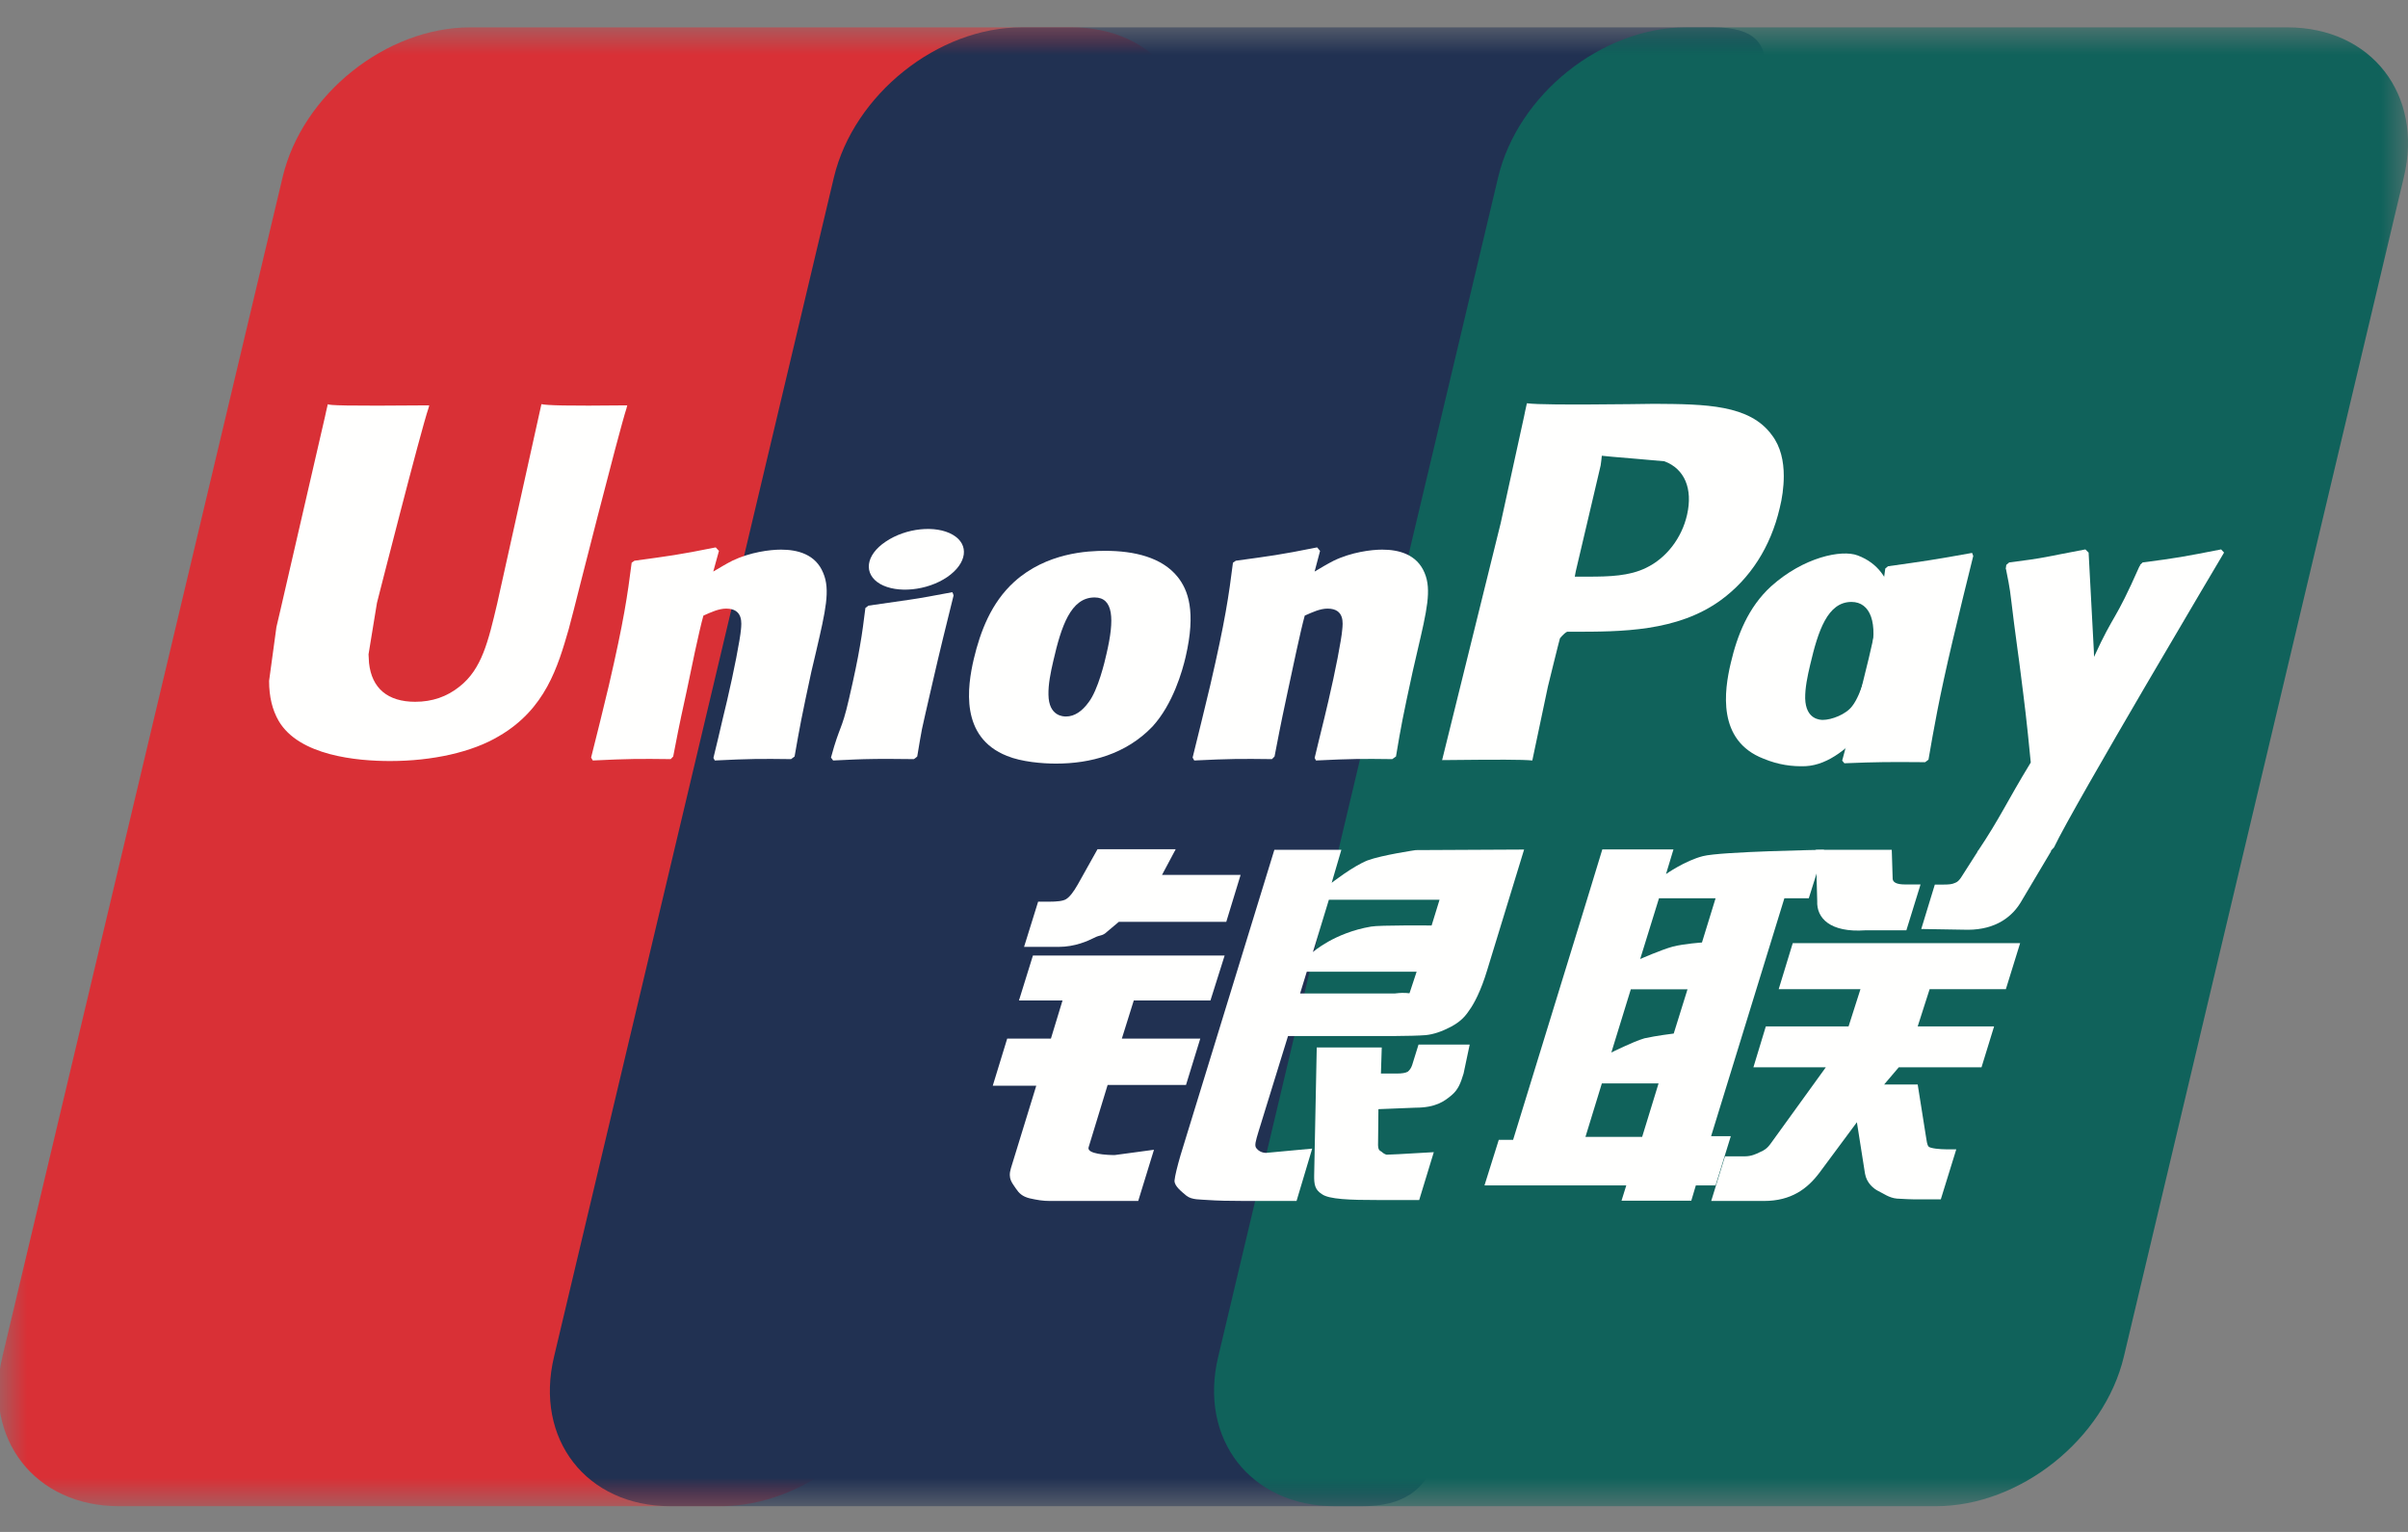
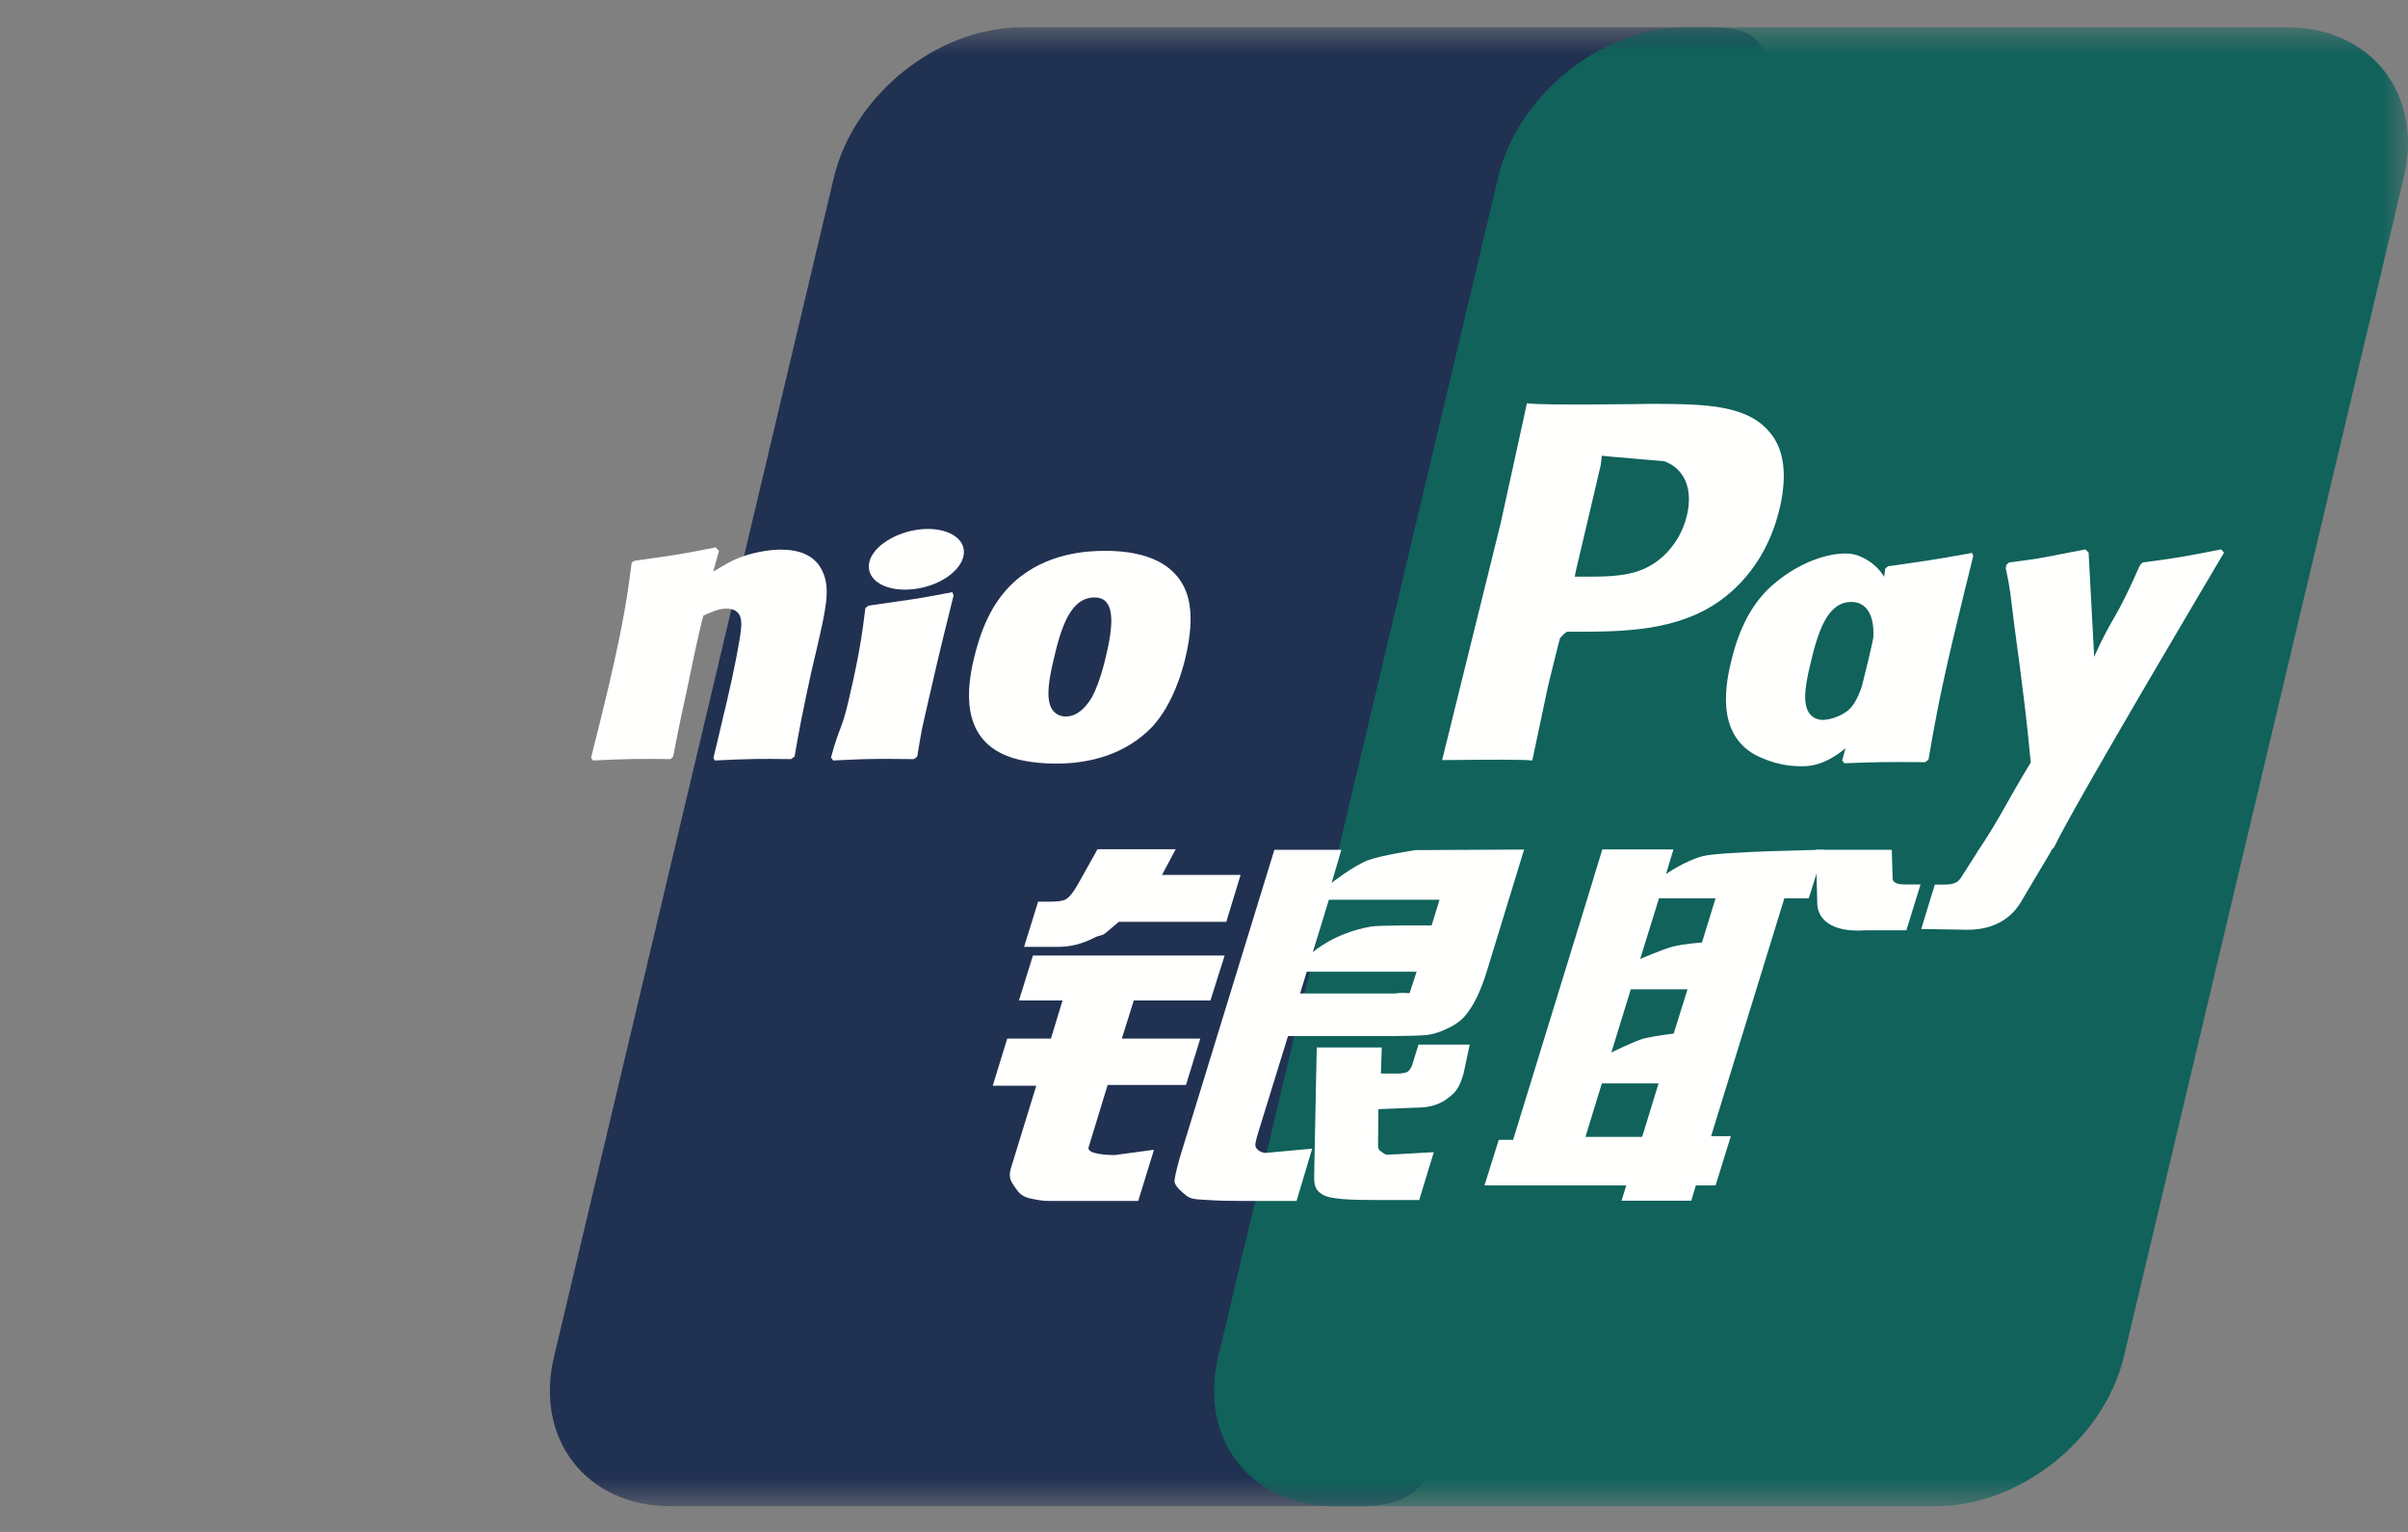
<svg xmlns="http://www.w3.org/2000/svg" xmlns:xlink="http://www.w3.org/1999/xlink" width="44px" height="28px" viewBox="0 0 44 28" version="1.1">
  <rect x="0" y="0" width="44" height="28" fill="#808080" stroke="none" />
  <title>ECBA9814-5336-4614-BC88-B3087CB991C6</title>
  <defs>
    <polygon id="path-1" points="0 0 44 0 44 27 0 27" />
  </defs>
  <g id="Symbols" stroke="none" stroke-width="1" fill="none" fill-rule="evenodd">
    <g id="unionpay" transform="translate(0, 0.5)">
      <g id="Group-5">
        <mask id="mask-2" fill="white">
          <use xlink:href="#path-1" />
        </mask>
        <g id="Clip-2" />
-         <path d="M8.593,0 L19.583,0 C21.116,0 22.071,1.227 21.713,2.739 L16.597,24.296 C16.235,25.803 14.699,27.03 13.165,27.03 L2.175,27.03 C0.64,27.03 -0.314,25.803 0.044,24.296 L5.164,2.739 C5.521,1.227 7.055,0 8.593,0" id="Fill-1" fill="#D93036" mask="url(#mask-2)" />
        <path d="M18.668,0 L31.307,0 C32.84,0 32.149,1.227 31.789,2.739 L26.671,24.296 C26.314,25.803 26.426,27.03 24.889,27.03 L12.251,27.03 C10.715,27.03 9.763,25.803 10.124,24.296 L15.238,2.739 C15.601,1.227 17.134,0 18.668,0" id="Fill-3" fill="#213152" mask="url(#mask-2)" />
        <path d="M30.807,0 L41.795,0 C43.33,0 44.284,1.227 43.924,2.739 L38.808,24.296 C38.449,25.803 36.914,27.03 35.374,27.03 L24.39,27.03 C22.852,27.03 21.899,25.803 22.26,24.296 L27.375,2.739 C27.735,1.227 29.269,0 30.807,0" id="Fill-4" fill="#10625B" mask="url(#mask-2)" />
      </g>
      <path d="M32.605,15.918 L31.266,20.267 L31.626,20.267 L31.348,21.167 L30.987,21.167 L30.904,21.446 L29.629,21.446 L29.716,21.167 L27.125,21.167 L27.386,20.334 L27.648,20.334 L29.006,15.918 L29.278,15.026 L30.578,15.026 L30.442,15.476 C30.442,15.476 30.788,15.232 31.117,15.148 C31.445,15.063 33.33,15.032 33.33,15.032 L33.051,15.918 L32.605,15.918 Z M30.314,15.918 L29.97,17.029 C29.97,17.029 30.355,16.859 30.566,16.802 C30.779,16.748 31.099,16.727 31.099,16.727 L31.348,15.918 L30.314,15.918 Z M29.799,17.582 L29.443,18.738 C29.443,18.738 29.837,18.54 30.048,18.478 C30.261,18.43 30.583,18.391 30.583,18.391 L30.835,17.582 L29.799,17.582 Z M28.97,20.28 L30.006,20.28 L30.306,19.302 L29.27,19.302 L28.97,20.28 L28.97,20.28 Z" id="Fill-6" fill="#FFFFFE" />
      <path d="M33.18,15.032 L34.567,15.032 L34.583,15.54 C34.575,15.625 34.65,15.666 34.81,15.666 L35.093,15.666 L34.834,16.504 L34.086,16.504 C33.435,16.55 33.19,16.276 33.205,15.969 L33.18,15.032" id="Fill-7" fill="#FFFFFE" />
-       <path d="M33.362,19.008 L32.039,19.008 L32.266,18.26 L33.778,18.26 L33.995,17.58 L32.501,17.58 L32.758,16.738 L36.913,16.738 L36.652,17.58 L35.259,17.58 L35.041,18.26 L36.437,18.26 L36.207,19.008 L34.695,19.008 L34.428,19.322 L35.041,19.322 L35.19,20.262 C35.206,20.354 35.209,20.416 35.239,20.456 C35.269,20.491 35.453,20.507 35.559,20.507 L35.746,20.507 L35.463,21.422 L34.991,21.422 C34.919,21.422 34.81,21.416 34.663,21.408 C34.52,21.396 34.418,21.315 34.324,21.271 C34.237,21.228 34.108,21.125 34.078,20.95 L33.93,20.012 L33.244,20.937 C33.025,21.228 32.73,21.451 32.232,21.451 L31.268,21.451 L31.52,20.635 L31.888,20.635 C31.995,20.635 32.089,20.594 32.157,20.559 C32.229,20.53 32.291,20.494 32.362,20.392 L33.362,19.008" id="Fill-8" fill="#FFFFFE" />
      <path d="M18.874,16.965 L22.377,16.965 L22.118,17.786 L20.717,17.786 L20.499,18.483 L21.932,18.483 L21.671,19.331 L20.239,19.331 L19.892,20.468 C19.85,20.594 20.23,20.612 20.368,20.612 L21.086,20.515 L20.798,21.451 L19.182,21.451 C19.055,21.451 18.956,21.434 18.815,21.403 C18.679,21.369 18.619,21.309 18.559,21.219 C18.501,21.125 18.411,21.05 18.472,20.852 L18.935,19.345 L18.14,19.345 L18.404,18.483 L19.203,18.483 L19.415,17.786 L18.619,17.786 L18.874,16.965" id="Fill-9" fill="#FFFFFE" />
      <path d="M21.233,15.491 L22.669,15.491 L22.407,16.349 L20.444,16.349 L20.23,16.529 C20.14,16.616 20.108,16.58 19.989,16.643 C19.878,16.698 19.644,16.807 19.342,16.807 L18.712,16.807 L18.969,15.981 L19.158,15.981 C19.318,15.981 19.426,15.969 19.481,15.934 C19.544,15.895 19.613,15.808 19.694,15.666 L20.054,15.022 L21.483,15.022 L21.233,15.491" id="Fill-10" fill="#FFFFFE" />
      <path d="M23.286,15.032 L24.51,15.032 L24.333,15.636 C24.333,15.636 24.718,15.334 24.989,15.226 C25.258,15.127 25.869,15.038 25.869,15.038 L27.849,15.028 L27.174,17.233 C27.061,17.611 26.929,17.856 26.846,17.967 C26.771,18.081 26.683,18.176 26.51,18.268 C26.343,18.356 26.191,18.406 26.051,18.42 C25.92,18.43 25.72,18.435 25.441,18.437 L23.535,18.437 L22.996,20.183 C22.945,20.354 22.92,20.437 22.954,20.483 C22.983,20.525 23.047,20.572 23.136,20.572 L23.977,20.494 L23.691,21.451 L22.748,21.451 C22.448,21.451 22.23,21.445 22.077,21.434 C21.932,21.422 21.78,21.434 21.68,21.356 C21.591,21.28 21.458,21.181 21.461,21.079 C21.471,20.984 21.51,20.827 21.572,20.612 L23.286,15.032 Z M25.885,17.261 L23.878,17.261 L23.756,17.658 L25.491,17.658 C25.697,17.633 25.739,17.662 25.756,17.652 L25.885,17.261 Z M23.99,16.902 C23.99,16.902 24.381,16.55 25.052,16.436 C25.205,16.407 26.159,16.416 26.159,16.416 L26.304,15.945 L24.282,15.945 L23.99,16.902 L23.99,16.902 Z" id="Fill-11" fill="#FFFFFE" />
      <path d="M26.855,18.592 L26.743,19.122 C26.692,19.287 26.65,19.413 26.523,19.519 C26.391,19.63 26.233,19.746 25.865,19.746 L25.187,19.773 L25.181,20.374 C25.172,20.544 25.219,20.526 25.247,20.553 C25.278,20.582 25.305,20.596 25.336,20.605 L25.55,20.596 L26.199,20.559 L25.932,21.434 L25.187,21.434 C24.665,21.434 24.279,21.422 24.15,21.323 C24.027,21.245 24.01,21.147 24.013,20.98 L24.06,18.645 L25.248,18.645 L25.233,19.122 L25.52,19.122 C25.617,19.122 25.681,19.112 25.724,19.088 C25.758,19.059 25.785,19.023 25.804,18.965 L25.92,18.592 L26.855,18.592" id="Fill-12" fill="#FFFFFE" />
-       <path d="M9.893,6.887 C9.85,7.075 9.088,10.529 9.085,10.531 C8.92,11.229 8.804,11.729 8.397,12.049 C8.166,12.235 7.897,12.327 7.586,12.327 C7.086,12.327 6.793,12.082 6.743,11.618 L6.734,11.46 C6.734,11.46 6.886,10.523 6.888,10.519 C6.888,10.519 7.688,7.371 7.831,6.956 C7.837,6.933 7.84,6.922 7.843,6.909 C6.285,6.923 6.007,6.909 5.99,6.887 C5.981,6.918 5.939,7.113 5.939,7.113 L5.122,10.658 L5.051,10.961 L4.917,11.944 C4.917,12.235 4.976,12.474 5.091,12.675 C5.464,13.315 6.527,13.41 7.127,13.41 C7.902,13.41 8.627,13.248 9.117,12.955 C9.968,12.46 10.193,11.686 10.391,11.002 L10.483,10.651 C10.483,10.651 11.309,7.382 11.45,6.956 C11.454,6.933 11.456,6.922 11.462,6.909 C10.333,6.922 10,6.909 9.893,6.887" id="Fill-13" fill="#FFFFFE" />
      <path d="M14.455,13.375 C13.901,13.368 13.707,13.368 13.061,13.4 L13.036,13.353 C13.093,13.112 13.154,12.874 13.208,12.629 L13.287,12.299 C13.407,11.785 13.524,11.187 13.539,11.007 C13.549,10.897 13.586,10.624 13.269,10.624 C13.134,10.624 12.994,10.689 12.853,10.752 C12.775,11.025 12.617,11.791 12.545,12.142 C12.383,12.879 12.373,12.962 12.301,13.327 L12.255,13.375 C11.685,13.368 11.488,13.368 10.832,13.4 L10.801,13.347 C10.912,12.908 11.021,12.466 11.125,12.03 C11.4,10.843 11.465,10.388 11.542,9.785 L11.593,9.749 C12.232,9.661 12.387,9.644 13.078,9.505 L13.137,9.569 L13.033,9.947 C13.15,9.879 13.26,9.81 13.381,9.749 C13.707,9.592 14.07,9.546 14.27,9.546 C14.572,9.546 14.903,9.629 15.042,9.972 C15.174,10.279 15.087,10.657 14.914,11.401 L14.825,11.779 C14.647,12.607 14.618,12.759 14.519,13.327 L14.455,13.375" id="Fill-14" fill="#FFFFFE" />
      <path d="M16.699,13.375 C16.367,13.373 16.153,13.368 15.943,13.373 C15.735,13.375 15.533,13.385 15.223,13.4 L15.204,13.373 L15.184,13.347 C15.269,13.033 15.316,12.922 15.357,12.811 C15.399,12.701 15.441,12.588 15.514,12.27 C15.61,11.855 15.67,11.564 15.713,11.31 C15.757,11.063 15.782,10.855 15.813,10.612 L15.839,10.593 L15.867,10.57 C16.198,10.523 16.409,10.493 16.623,10.461 C16.84,10.43 17.058,10.388 17.401,10.324 L17.415,10.354 L17.424,10.384 C17.36,10.641 17.296,10.897 17.233,11.159 C17.172,11.419 17.107,11.674 17.05,11.933 C16.925,12.48 16.876,12.683 16.846,12.829 C16.818,12.968 16.809,13.044 16.76,13.327 L16.73,13.353 L16.699,13.375" id="Fill-15" fill="#FFFFFE" />
      <path d="M21.664,11.508 C21.858,10.674 21.709,10.284 21.519,10.045 C21.23,9.685 20.723,9.568 20.195,9.568 C19.878,9.568 19.123,9.6 18.532,10.135 C18.11,10.519 17.913,11.043 17.794,11.543 C17.675,12.052 17.538,12.974 18.399,13.316 C18.666,13.426 19.047,13.457 19.295,13.457 C19.926,13.457 20.573,13.286 21.058,12.78 C21.435,12.369 21.606,11.758 21.664,11.508 M20.219,11.448 C20.189,11.588 20.064,12.111 19.893,12.334 C19.775,12.498 19.635,12.596 19.479,12.596 C19.435,12.596 19.163,12.596 19.158,12.198 C19.154,12.003 19.196,11.799 19.246,11.582 C19.391,10.95 19.564,10.42 20.001,10.42 C20.346,10.42 20.368,10.814 20.219,11.448" id="Fill-16" fill="#FFFFFE" />
      <path d="M35.177,13.431 C34.511,13.426 34.319,13.426 33.702,13.451 L33.661,13.403 C33.829,12.78 33.998,12.159 34.147,11.531 C34.34,10.715 34.384,10.368 34.449,9.891 L34.499,9.85 C35.16,9.757 35.344,9.731 36.035,9.606 L36.056,9.662 C35.929,10.173 35.803,10.686 35.682,11.2 C35.428,12.276 35.335,12.823 35.238,13.385 L35.177,13.431" id="Fill-17" fill="#FFFFFE" />
      <path d="M35.494,11.582 C35.688,10.752 34.908,11.509 34.784,11.234 C34.592,10.808 34.712,9.941 33.944,9.652 C33.649,9.54 32.954,9.685 32.363,10.216 C31.943,10.599 31.743,11.116 31.626,11.616 C31.506,12.119 31.37,13.038 32.226,13.368 C32.497,13.48 32.745,13.513 32.993,13.504 C33.854,13.457 34.511,12.181 34.996,11.675 C35.371,11.275 35.437,11.826 35.494,11.582 M34.175,11.52 C34.143,11.653 34.018,12.183 33.847,12.402 C33.734,12.559 33.464,12.658 33.31,12.658 C33.266,12.658 32.995,12.658 32.985,12.264 C32.983,12.071 33.025,11.867 33.077,11.648 C33.222,11.029 33.394,10.502 33.831,10.502 C34.177,10.502 34.324,10.886 34.175,11.52" id="Fill-18" fill="#FFFFFE" />
-       <path d="M25.44,13.375 C24.885,13.368 24.698,13.368 24.046,13.4 L24.022,13.353 C24.077,13.112 24.14,12.874 24.198,12.629 L24.276,12.299 C24.396,11.785 24.513,11.187 24.526,11.007 C24.537,10.897 24.574,10.624 24.258,10.624 C24.121,10.624 23.983,10.689 23.841,10.752 C23.764,11.025 23.605,11.791 23.529,12.142 C23.371,12.879 23.361,12.962 23.289,13.327 L23.242,13.375 C22.672,13.368 22.476,13.368 21.822,13.4 L21.792,13.347 C21.902,12.908 22.008,12.466 22.113,12.03 C22.388,10.843 22.453,10.388 22.529,9.785 L22.581,9.749 C23.22,9.661 23.375,9.644 24.067,9.505 L24.121,9.569 L24.021,9.947 C24.135,9.879 24.25,9.81 24.369,9.749 C24.693,9.592 25.059,9.546 25.255,9.546 C25.557,9.546 25.889,9.629 26.031,9.972 C26.161,10.279 26.073,10.657 25.899,11.401 L25.812,11.779 C25.632,12.607 25.603,12.759 25.508,13.327 L25.44,13.375" id="Fill-19" fill="#FFFFFE" />
      <path d="M30.827,8.908 C30.73,9.338 30.445,9.703 30.078,9.879 C29.774,10.029 29.404,10.04 29.021,10.04 L28.775,10.04 L28.793,9.943 C28.793,9.943 29.25,8 29.248,8.006 L29.261,7.906 L29.269,7.83 L29.451,7.848 C29.451,7.848 30.388,7.927 30.412,7.931 C30.783,8.069 30.934,8.434 30.827,8.908 M30.229,6.881 C30.226,6.881 29.77,6.887 29.77,6.887 C28.575,6.9 28.096,6.894 27.9,6.871 C27.879,6.957 27.849,7.109 27.849,7.109 L27.422,9.059 C27.422,9.059 26.399,13.199 26.351,13.393 C27.393,13.382 27.821,13.382 27.999,13.4 C28.041,13.205 28.284,12.049 28.284,12.049 C28.284,12.049 28.492,11.2 28.504,11.168 C28.504,11.168 28.569,11.081 28.635,11.047 L28.73,11.047 C29.628,11.047 30.646,11.047 31.441,10.471 C31.982,10.077 32.354,9.495 32.519,8.789 C32.563,8.615 32.594,8.407 32.594,8.201 C32.594,7.931 32.538,7.663 32.377,7.453 C31.971,6.894 31.165,6.887 30.229,6.881" id="Fill-20" fill="#FFFFFE" />
      <path d="M40.639,9.6 L40.585,9.542 C39.905,9.675 39.78,9.699 39.152,9.78 L39.105,9.825 C39.103,9.832 39.101,9.844 39.1,9.853 L39.096,9.844 C38.629,10.903 38.645,10.674 38.263,11.506 C38.261,11.467 38.261,11.442 38.26,11.403 L38.164,9.6 L38.105,9.542 C37.391,9.675 37.373,9.699 36.713,9.78 L36.66,9.825 C36.655,9.848 36.654,9.872 36.65,9.896 L36.655,9.906 C36.738,10.321 36.719,10.228 36.8,10.88 C36.839,11.2 36.889,11.524 36.927,11.84 C36.994,12.369 37.029,12.631 37.107,13.437 C36.664,14.162 36.557,14.435 36.132,15.069 L36.155,15.127 C36.8,15.103 36.949,15.103 37.426,15.103 L37.532,14.988 C37.892,14.225 40.639,9.6 40.639,9.6" id="Fill-21" fill="#FFFFFE" />
      <path d="M17.307,10.048 C17.671,9.798 17.718,9.453 17.409,9.274 C17.097,9.093 16.552,9.15 16.184,9.4 C15.813,9.647 15.773,9.993 16.082,10.173 C16.391,10.35 16.938,10.298 17.307,10.048" id="Fill-22" fill="#FFFFFE" />
      <path d="M37.483,15.051 L36.947,15.953 C36.777,16.261 36.462,16.492 35.961,16.494 L35.106,16.48 L35.354,15.668 L35.52,15.668 C35.608,15.668 35.672,15.662 35.721,15.638 C35.764,15.625 35.796,15.592 35.83,15.544 L36.145,15.051 L37.483,15.051" id="Fill-23" fill="#FFFFFE" />
    </g>
  </g>
</svg>